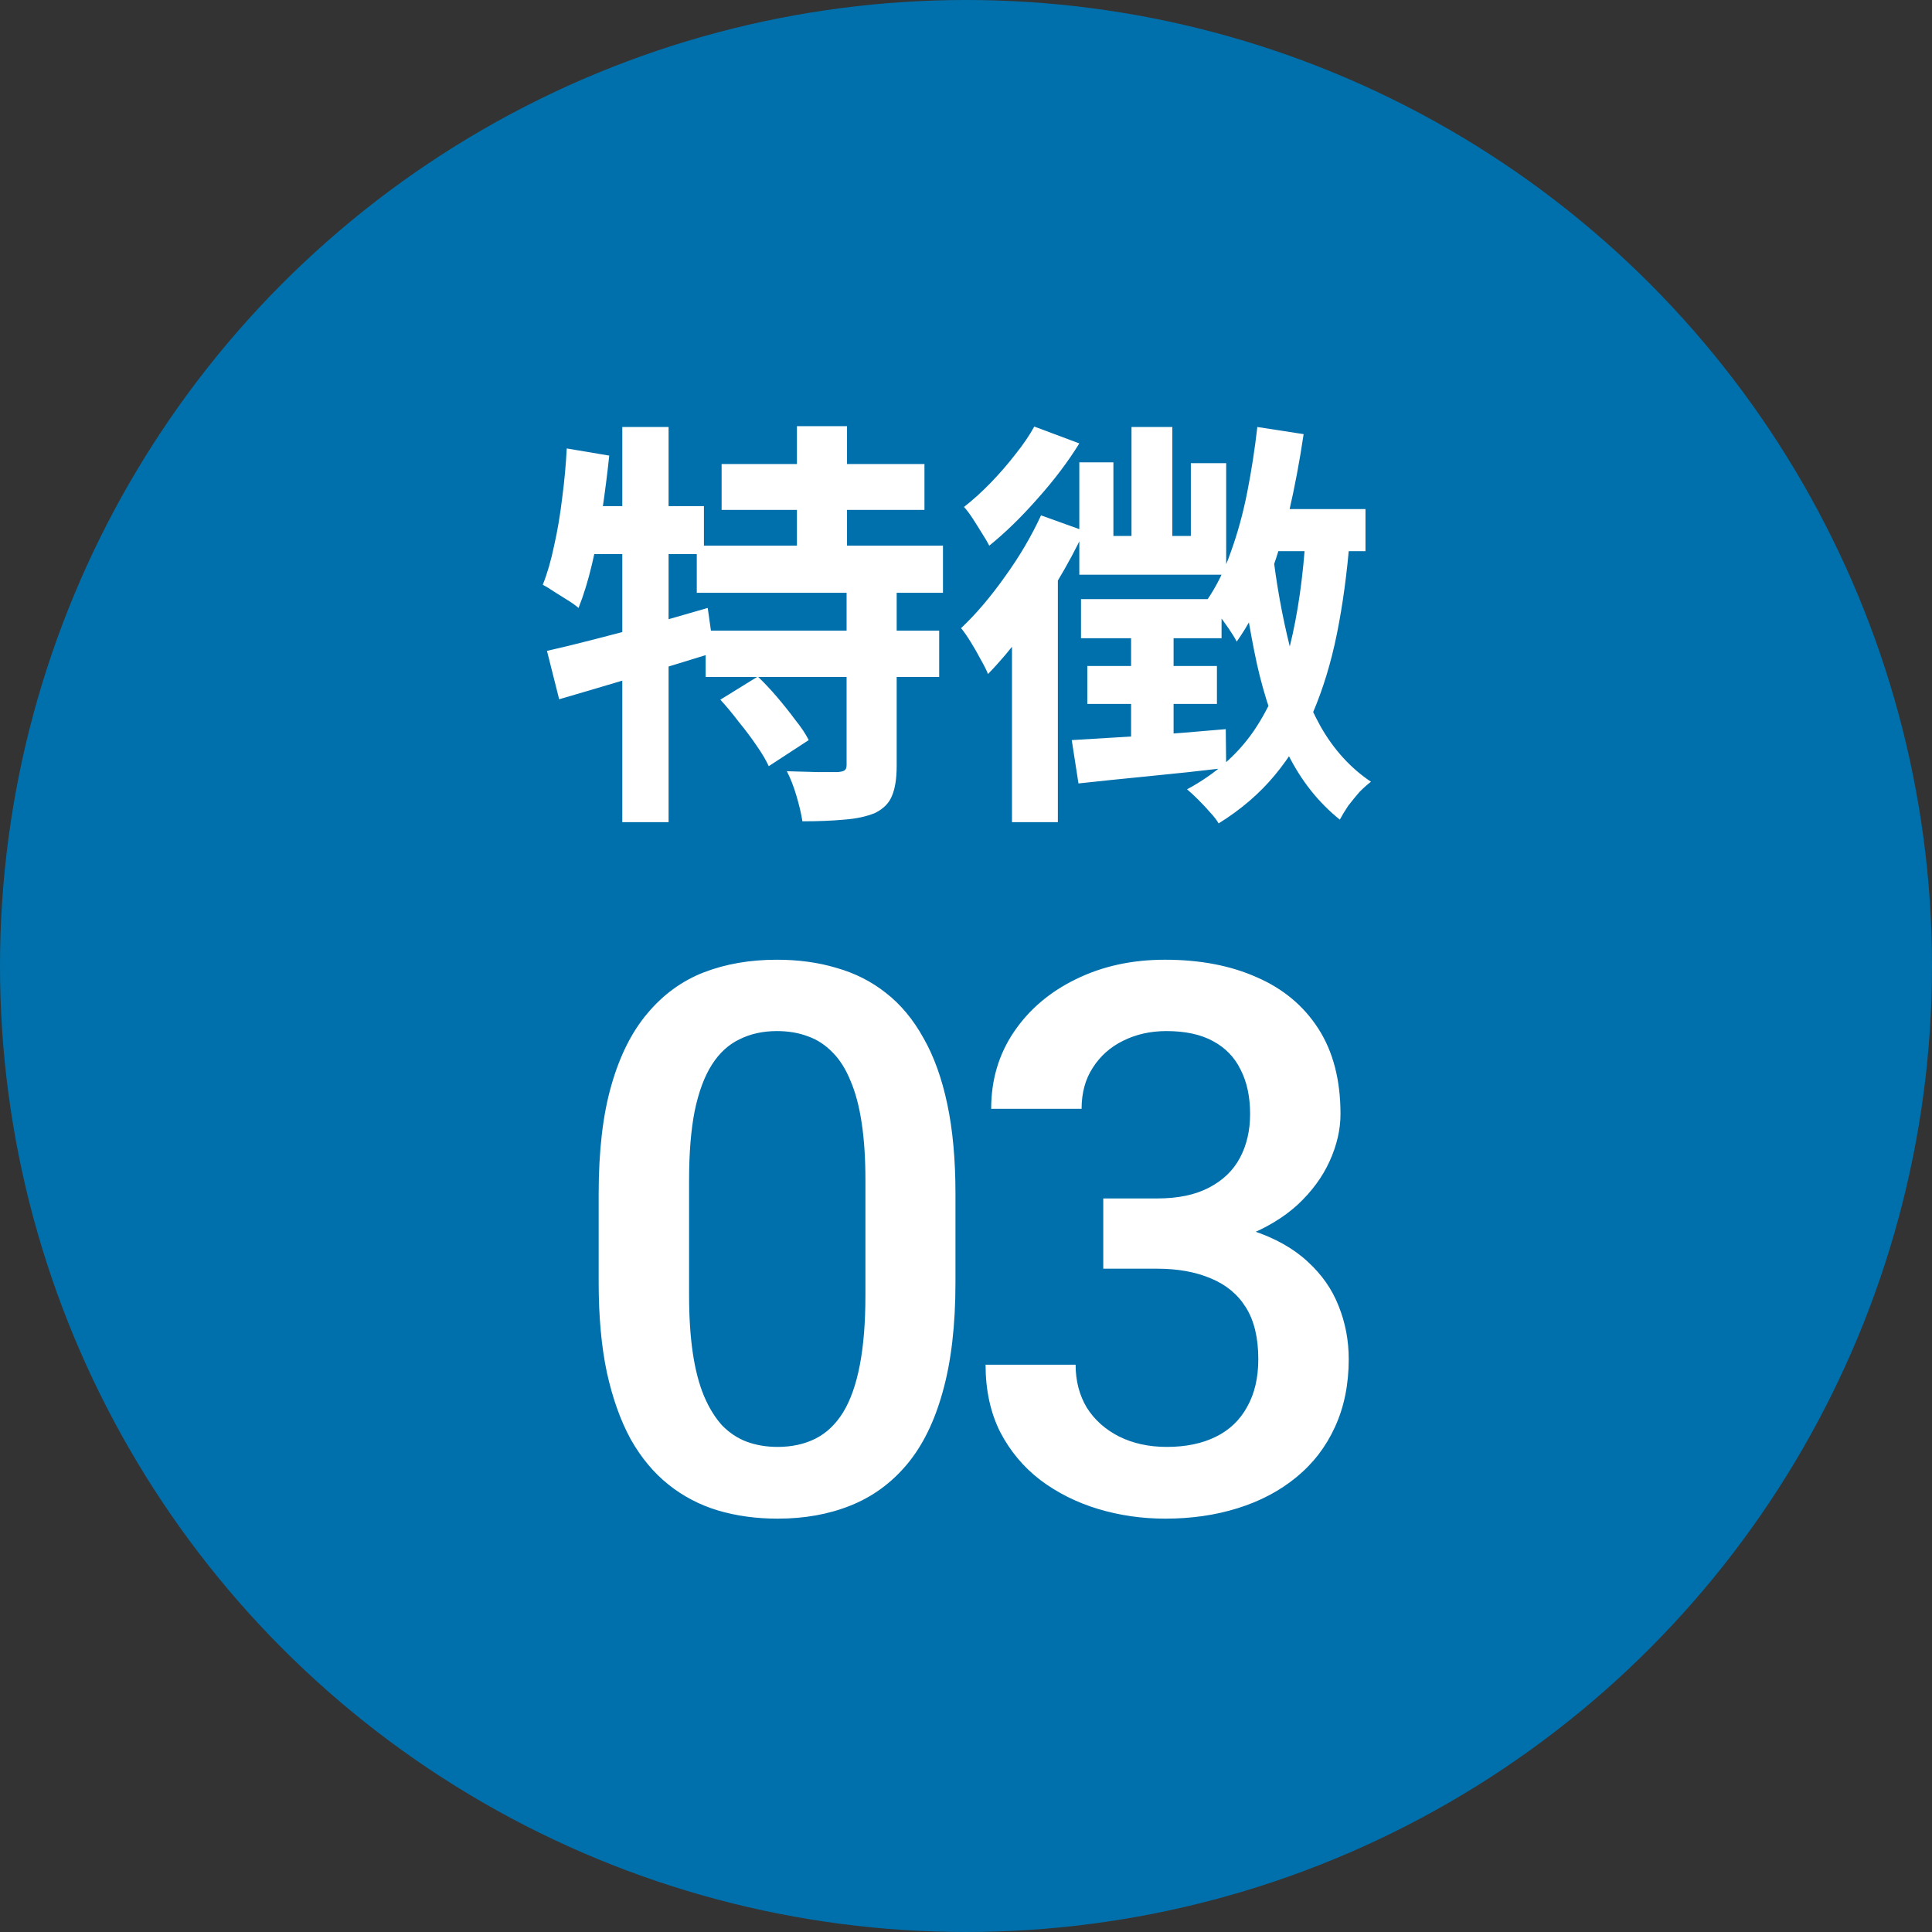
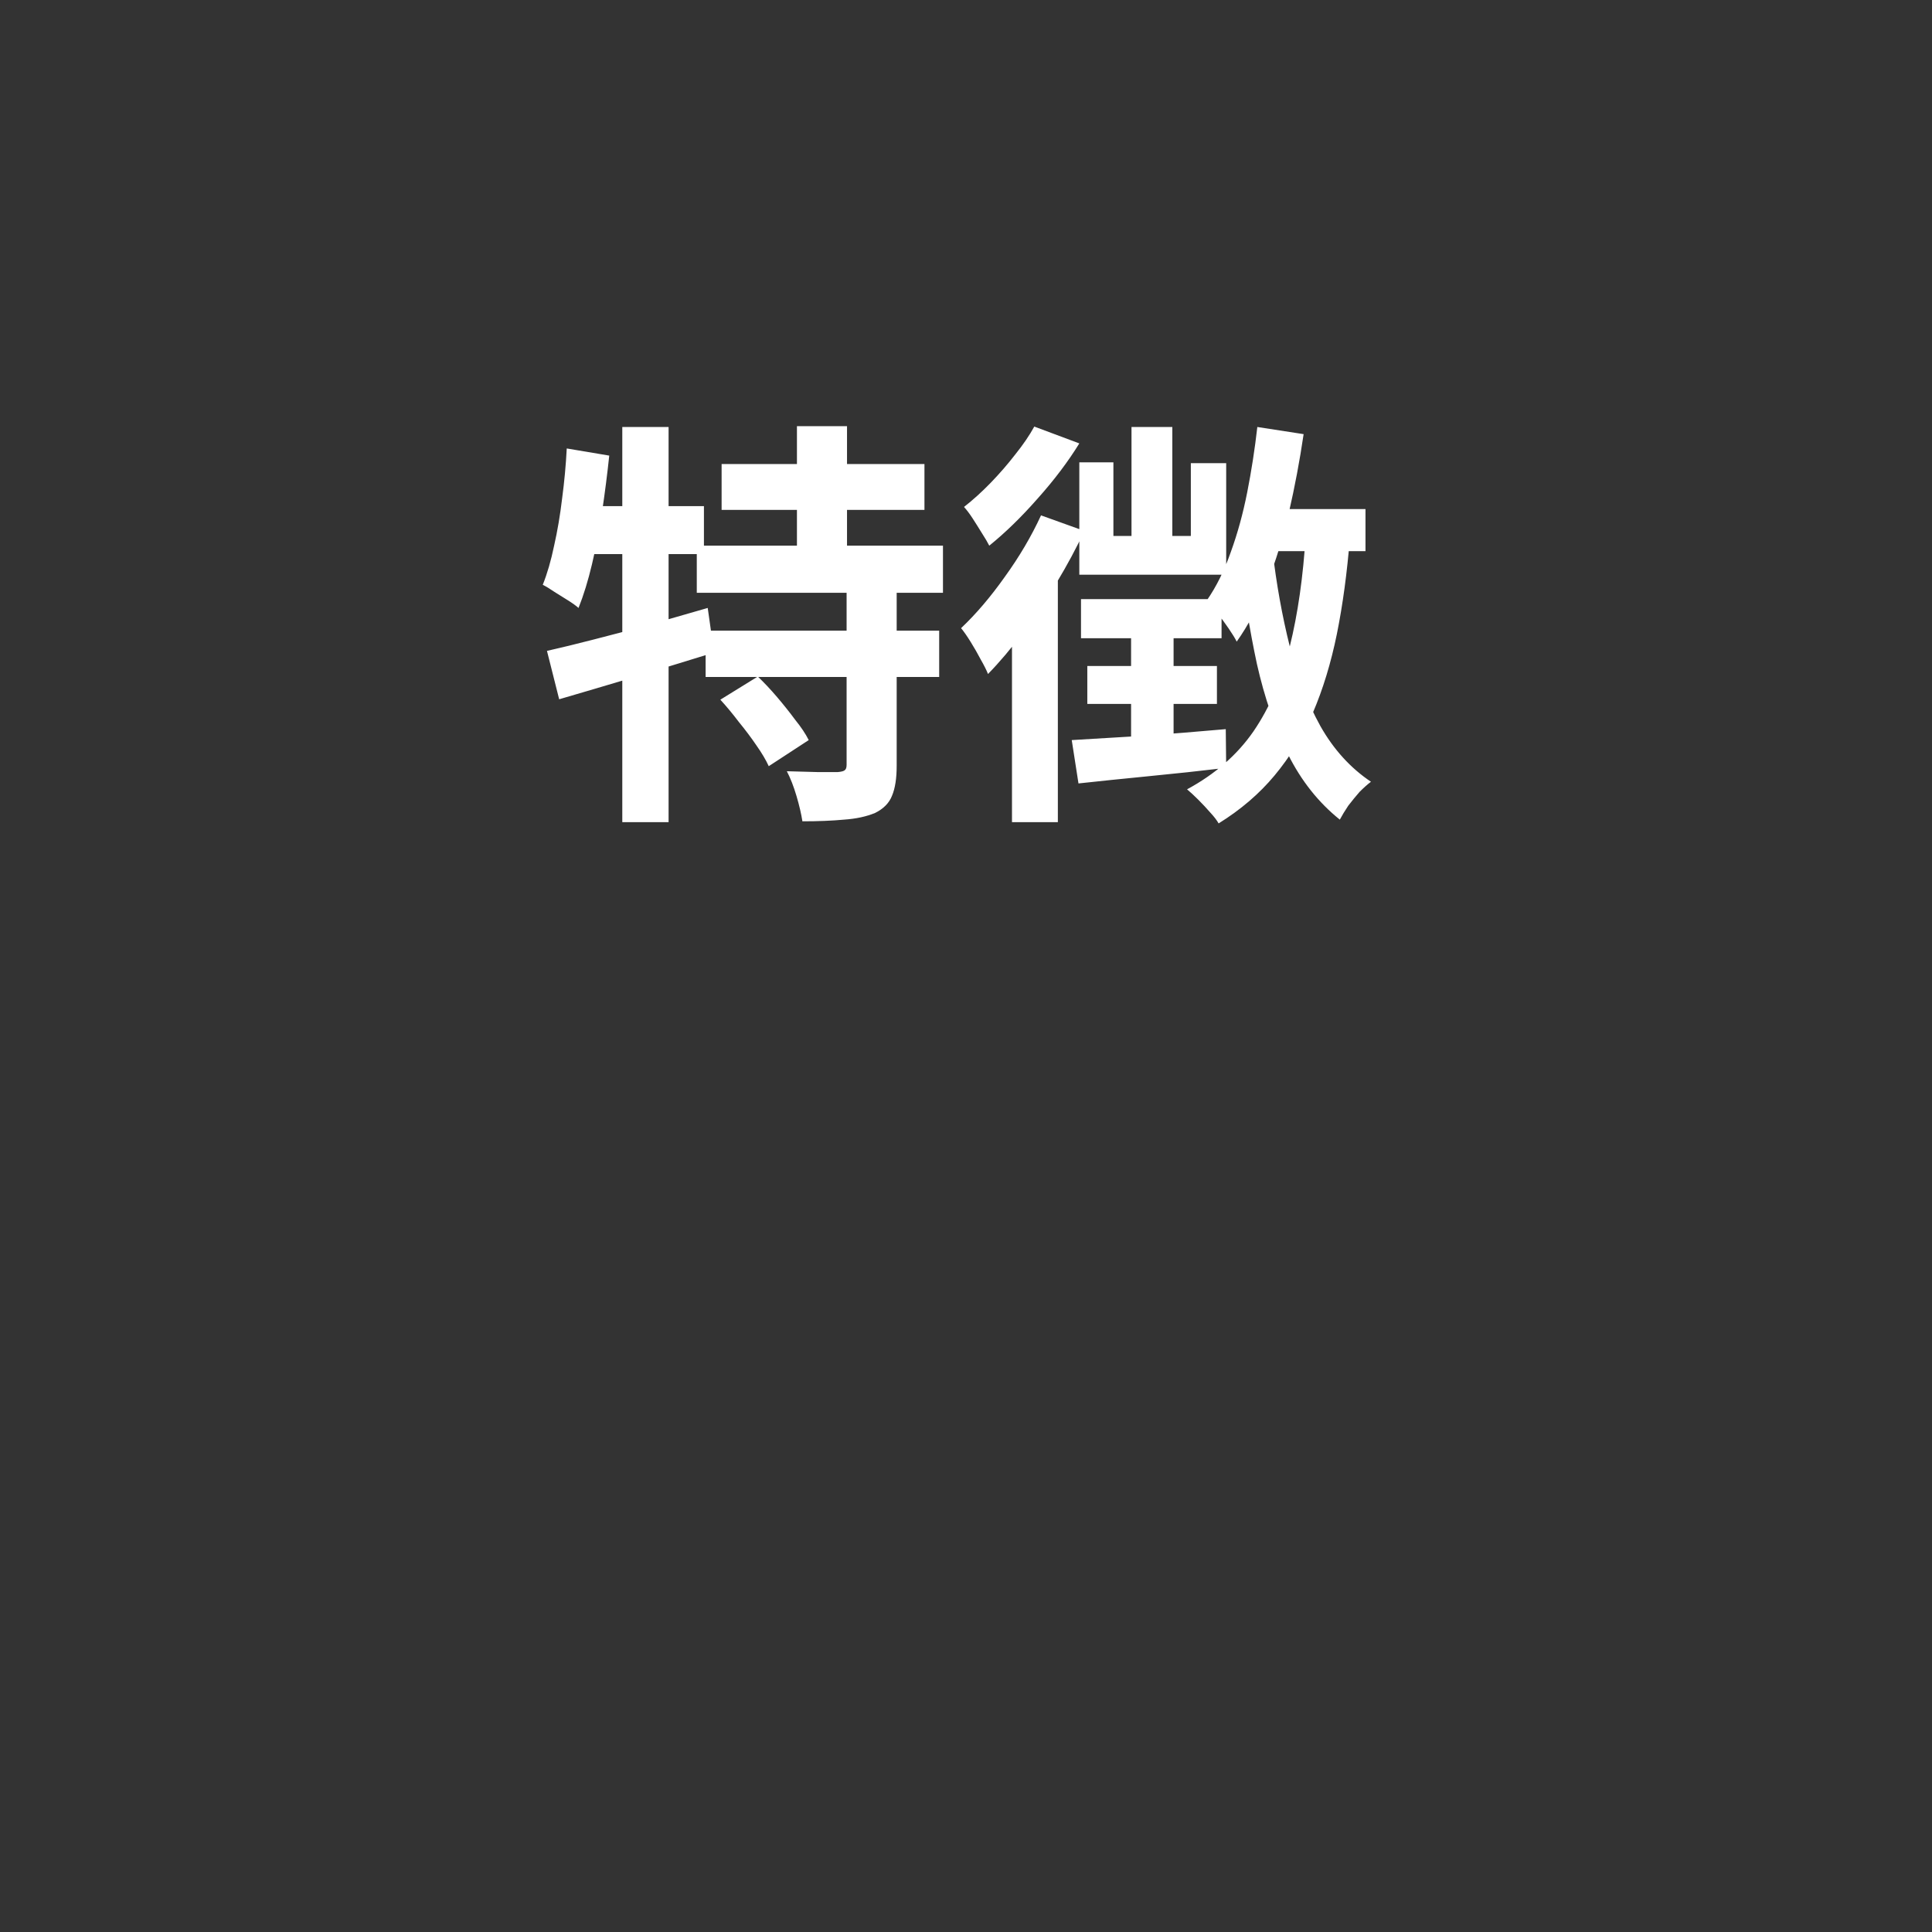
<svg xmlns="http://www.w3.org/2000/svg" width="101" height="101" viewBox="0 0 101 101" fill="none">
  <rect x="0" y="0" width="101" height="101" fill="#333333" stroke="none" />
-   <circle cx="50.5" cy="50.5" r="50.5" fill="#0070AC" />
  <path d="M37.724 24.258H48.328V26.656H37.724V24.258ZM36.426 28.526H49.296V30.99H36.426V28.526ZM36.888 32.97H49.098V35.39H36.888V32.97ZM41.662 22.278H44.28V29.89H41.662V22.278ZM44.258 30.704H46.876V40.032C46.876 40.692 46.795 41.213 46.634 41.594C46.487 41.975 46.194 42.276 45.754 42.496C45.299 42.687 44.757 42.804 44.126 42.848C43.495 42.907 42.769 42.936 41.948 42.936C41.889 42.555 41.787 42.115 41.64 41.616C41.493 41.117 41.325 40.685 41.134 40.318C41.677 40.333 42.212 40.347 42.74 40.362C43.268 40.362 43.62 40.362 43.796 40.362C43.972 40.347 44.089 40.318 44.148 40.274C44.221 40.23 44.258 40.135 44.258 39.988V30.704ZM37.658 36.578L39.616 35.368C39.953 35.691 40.291 36.05 40.628 36.446C40.965 36.842 41.281 37.238 41.574 37.634C41.882 38.015 42.117 38.367 42.278 38.69L40.188 40.054C40.041 39.731 39.829 39.372 39.55 38.976C39.271 38.565 38.963 38.155 38.626 37.744C38.303 37.319 37.981 36.93 37.658 36.578ZM28.594 34.026C29.313 33.865 30.127 33.667 31.036 33.432C31.96 33.197 32.928 32.941 33.94 32.662C34.967 32.369 35.986 32.075 36.998 31.782L37.328 34.114C35.949 34.539 34.541 34.972 33.104 35.412C31.681 35.837 30.391 36.219 29.232 36.556L28.594 34.026ZM32.532 22.322H34.952V42.98H32.532V22.322ZM29.628 23.444L31.85 23.818C31.747 24.786 31.623 25.761 31.476 26.744C31.329 27.712 31.153 28.629 30.948 29.494C30.743 30.359 30.508 31.122 30.244 31.782C30.112 31.665 29.929 31.533 29.694 31.386C29.459 31.239 29.225 31.093 28.99 30.946C28.755 30.785 28.55 30.66 28.374 30.572C28.609 29.985 28.807 29.303 28.968 28.526C29.144 27.749 29.283 26.927 29.386 26.062C29.503 25.182 29.584 24.309 29.628 23.444ZM30.244 26.458H36.8V28.966H29.738L30.244 26.458ZM66.104 26.612H71.384V28.812H65.488L66.104 26.612ZM65.73 22.322L68.15 22.696C67.945 24.089 67.688 25.453 67.38 26.788C67.072 28.108 66.691 29.347 66.236 30.506C65.796 31.665 65.268 32.677 64.652 33.542C64.564 33.366 64.425 33.139 64.234 32.86C64.043 32.581 63.845 32.31 63.64 32.046C63.435 31.767 63.251 31.547 63.09 31.386C63.589 30.667 64.007 29.824 64.344 28.856C64.696 27.888 64.982 26.847 65.202 25.732C65.422 24.617 65.598 23.481 65.73 22.322ZM59.152 22.322H61.286V29.142H59.152V22.322ZM56.424 24.17H58.206V28.02H62.254V24.214H64.102V30.044H56.424V24.17ZM56.512 31.32H63.86V33.366H56.512V31.32ZM56.842 34.818H63.618V36.798H56.842V34.818ZM56.028 38.69C57.04 38.631 58.265 38.558 59.702 38.47C61.139 38.367 62.599 38.25 64.08 38.118L64.102 40.142C62.738 40.303 61.374 40.45 60.01 40.582C58.661 40.714 57.451 40.839 56.38 40.956L56.028 38.69ZM59.13 32.376H61.352V39.152L59.13 39.482V32.376ZM66.522 28.768C66.727 30.528 67.028 32.2 67.424 33.784C67.82 35.353 68.355 36.747 69.03 37.964C69.719 39.181 70.599 40.149 71.67 40.868C71.494 41 71.296 41.176 71.076 41.396C70.871 41.631 70.673 41.873 70.482 42.122C70.306 42.386 70.159 42.628 70.042 42.848C68.927 41.953 68.025 40.817 67.336 39.438C66.647 38.045 66.104 36.468 65.708 34.708C65.327 32.933 65.019 31.027 64.784 28.988L66.522 28.768ZM68.26 27.954L70.57 28.108C70.423 29.941 70.196 31.621 69.888 33.146C69.58 34.657 69.162 36.028 68.634 37.26C68.106 38.477 67.439 39.57 66.632 40.538C65.84 41.491 64.865 42.327 63.706 43.046C63.618 42.885 63.471 42.694 63.266 42.474C63.075 42.254 62.87 42.034 62.65 41.814C62.43 41.594 62.232 41.411 62.056 41.264C63.523 40.472 64.681 39.46 65.532 38.228C66.383 36.981 67.013 35.507 67.424 33.806C67.849 32.09 68.128 30.139 68.26 27.954ZM54.07 22.3L56.424 23.18C55.837 24.133 55.111 25.094 54.246 26.062C53.395 27.03 52.552 27.851 51.716 28.526C51.628 28.35 51.503 28.137 51.342 27.888C51.181 27.624 51.019 27.367 50.858 27.118C50.697 26.869 50.543 26.663 50.396 26.502C50.865 26.135 51.327 25.717 51.782 25.248C52.251 24.764 52.684 24.265 53.08 23.752C53.491 23.239 53.821 22.755 54.07 22.3ZM54.422 26.942L56.688 27.756C56.277 28.636 55.793 29.538 55.236 30.462C54.679 31.371 54.092 32.244 53.476 33.08C52.86 33.901 52.251 34.62 51.65 35.236C51.577 35.045 51.452 34.796 51.276 34.488C51.115 34.18 50.939 33.872 50.748 33.564C50.557 33.256 50.389 33.014 50.242 32.838C51.019 32.105 51.782 31.21 52.53 30.154C53.293 29.098 53.923 28.027 54.422 26.942ZM52.904 31.738L55.302 29.362V29.384V42.98H52.904V31.738Z" fill="white" />
-   <path d="M49.949 62.398V67.047C49.949 69.273 49.728 71.174 49.285 72.75C48.855 74.312 48.23 75.582 47.41 76.559C46.59 77.535 45.607 78.251 44.461 78.707C43.328 79.163 42.059 79.391 40.652 79.391C39.533 79.391 38.491 79.247 37.527 78.961C36.577 78.674 35.717 78.225 34.949 77.613C34.181 77.001 33.523 76.213 32.977 75.25C32.443 74.273 32.026 73.108 31.727 71.754C31.44 70.4 31.297 68.831 31.297 67.047V62.398C31.297 60.159 31.518 58.271 31.961 56.734C32.404 55.185 33.035 53.928 33.855 52.965C34.676 51.988 35.652 51.279 36.785 50.836C37.931 50.393 39.207 50.172 40.613 50.172C41.746 50.172 42.788 50.315 43.738 50.602C44.702 50.875 45.561 51.311 46.316 51.91C47.085 52.509 47.736 53.29 48.27 54.254C48.816 55.204 49.233 56.357 49.52 57.711C49.806 59.052 49.949 60.615 49.949 62.398ZM45.242 67.711V61.695C45.242 60.562 45.177 59.566 45.047 58.707C44.917 57.835 44.721 57.099 44.461 56.5C44.214 55.888 43.901 55.393 43.523 55.016C43.146 54.625 42.716 54.345 42.234 54.176C41.753 53.993 41.212 53.902 40.613 53.902C39.884 53.902 39.233 54.046 38.66 54.332C38.087 54.605 37.605 55.048 37.215 55.66C36.824 56.272 36.525 57.079 36.316 58.082C36.121 59.072 36.023 60.276 36.023 61.695V67.711C36.023 68.857 36.089 69.866 36.219 70.738C36.349 71.611 36.544 72.359 36.805 72.984C37.065 73.596 37.378 74.104 37.742 74.508C38.12 74.898 38.55 75.185 39.031 75.367C39.526 75.549 40.066 75.641 40.652 75.641C41.395 75.641 42.052 75.497 42.625 75.211C43.198 74.924 43.68 74.469 44.07 73.844C44.461 73.206 44.754 72.379 44.949 71.363C45.145 70.348 45.242 69.13 45.242 67.711ZM57.676 62.652H60.488C61.582 62.652 62.487 62.464 63.203 62.086C63.932 61.708 64.473 61.188 64.824 60.523C65.176 59.859 65.352 59.098 65.352 58.238C65.352 57.34 65.189 56.572 64.863 55.934C64.551 55.283 64.069 54.781 63.418 54.43C62.78 54.078 61.966 53.902 60.977 53.902C60.143 53.902 59.388 54.072 58.711 54.41C58.047 54.736 57.52 55.204 57.129 55.816C56.738 56.415 56.543 57.132 56.543 57.965H51.816C51.816 56.454 52.214 55.113 53.008 53.941C53.802 52.77 54.883 51.852 56.25 51.188C57.63 50.51 59.18 50.172 60.898 50.172C62.734 50.172 64.336 50.478 65.703 51.09C67.083 51.689 68.158 52.587 68.926 53.785C69.694 54.983 70.078 56.467 70.078 58.238C70.078 59.046 69.889 59.866 69.512 60.699C69.134 61.533 68.574 62.294 67.832 62.984C67.09 63.661 66.165 64.215 65.059 64.644C63.952 65.061 62.669 65.269 61.211 65.269H57.676V62.652ZM57.676 66.324V63.746H61.211C62.878 63.746 64.297 63.941 65.469 64.332C66.654 64.723 67.617 65.263 68.359 65.953C69.102 66.63 69.642 67.405 69.981 68.277C70.332 69.15 70.508 70.074 70.508 71.051C70.508 72.379 70.267 73.564 69.785 74.606C69.316 75.634 68.646 76.507 67.773 77.223C66.901 77.939 65.879 78.479 64.707 78.844C63.548 79.208 62.285 79.391 60.918 79.391C59.694 79.391 58.522 79.221 57.402 78.883C56.283 78.544 55.28 78.043 54.395 77.379C53.509 76.702 52.806 75.862 52.285 74.859C51.777 73.844 51.523 72.672 51.523 71.344H56.23C56.23 72.19 56.426 72.939 56.816 73.59C57.22 74.228 57.78 74.729 58.496 75.094C59.225 75.458 60.059 75.641 60.996 75.641C61.986 75.641 62.839 75.465 63.555 75.113C64.271 74.762 64.818 74.241 65.195 73.551C65.586 72.861 65.781 72.027 65.781 71.051C65.781 69.944 65.566 69.046 65.137 68.356C64.707 67.665 64.095 67.158 63.301 66.832C62.507 66.493 61.569 66.324 60.488 66.324H57.676Z" fill="white" />
</svg>